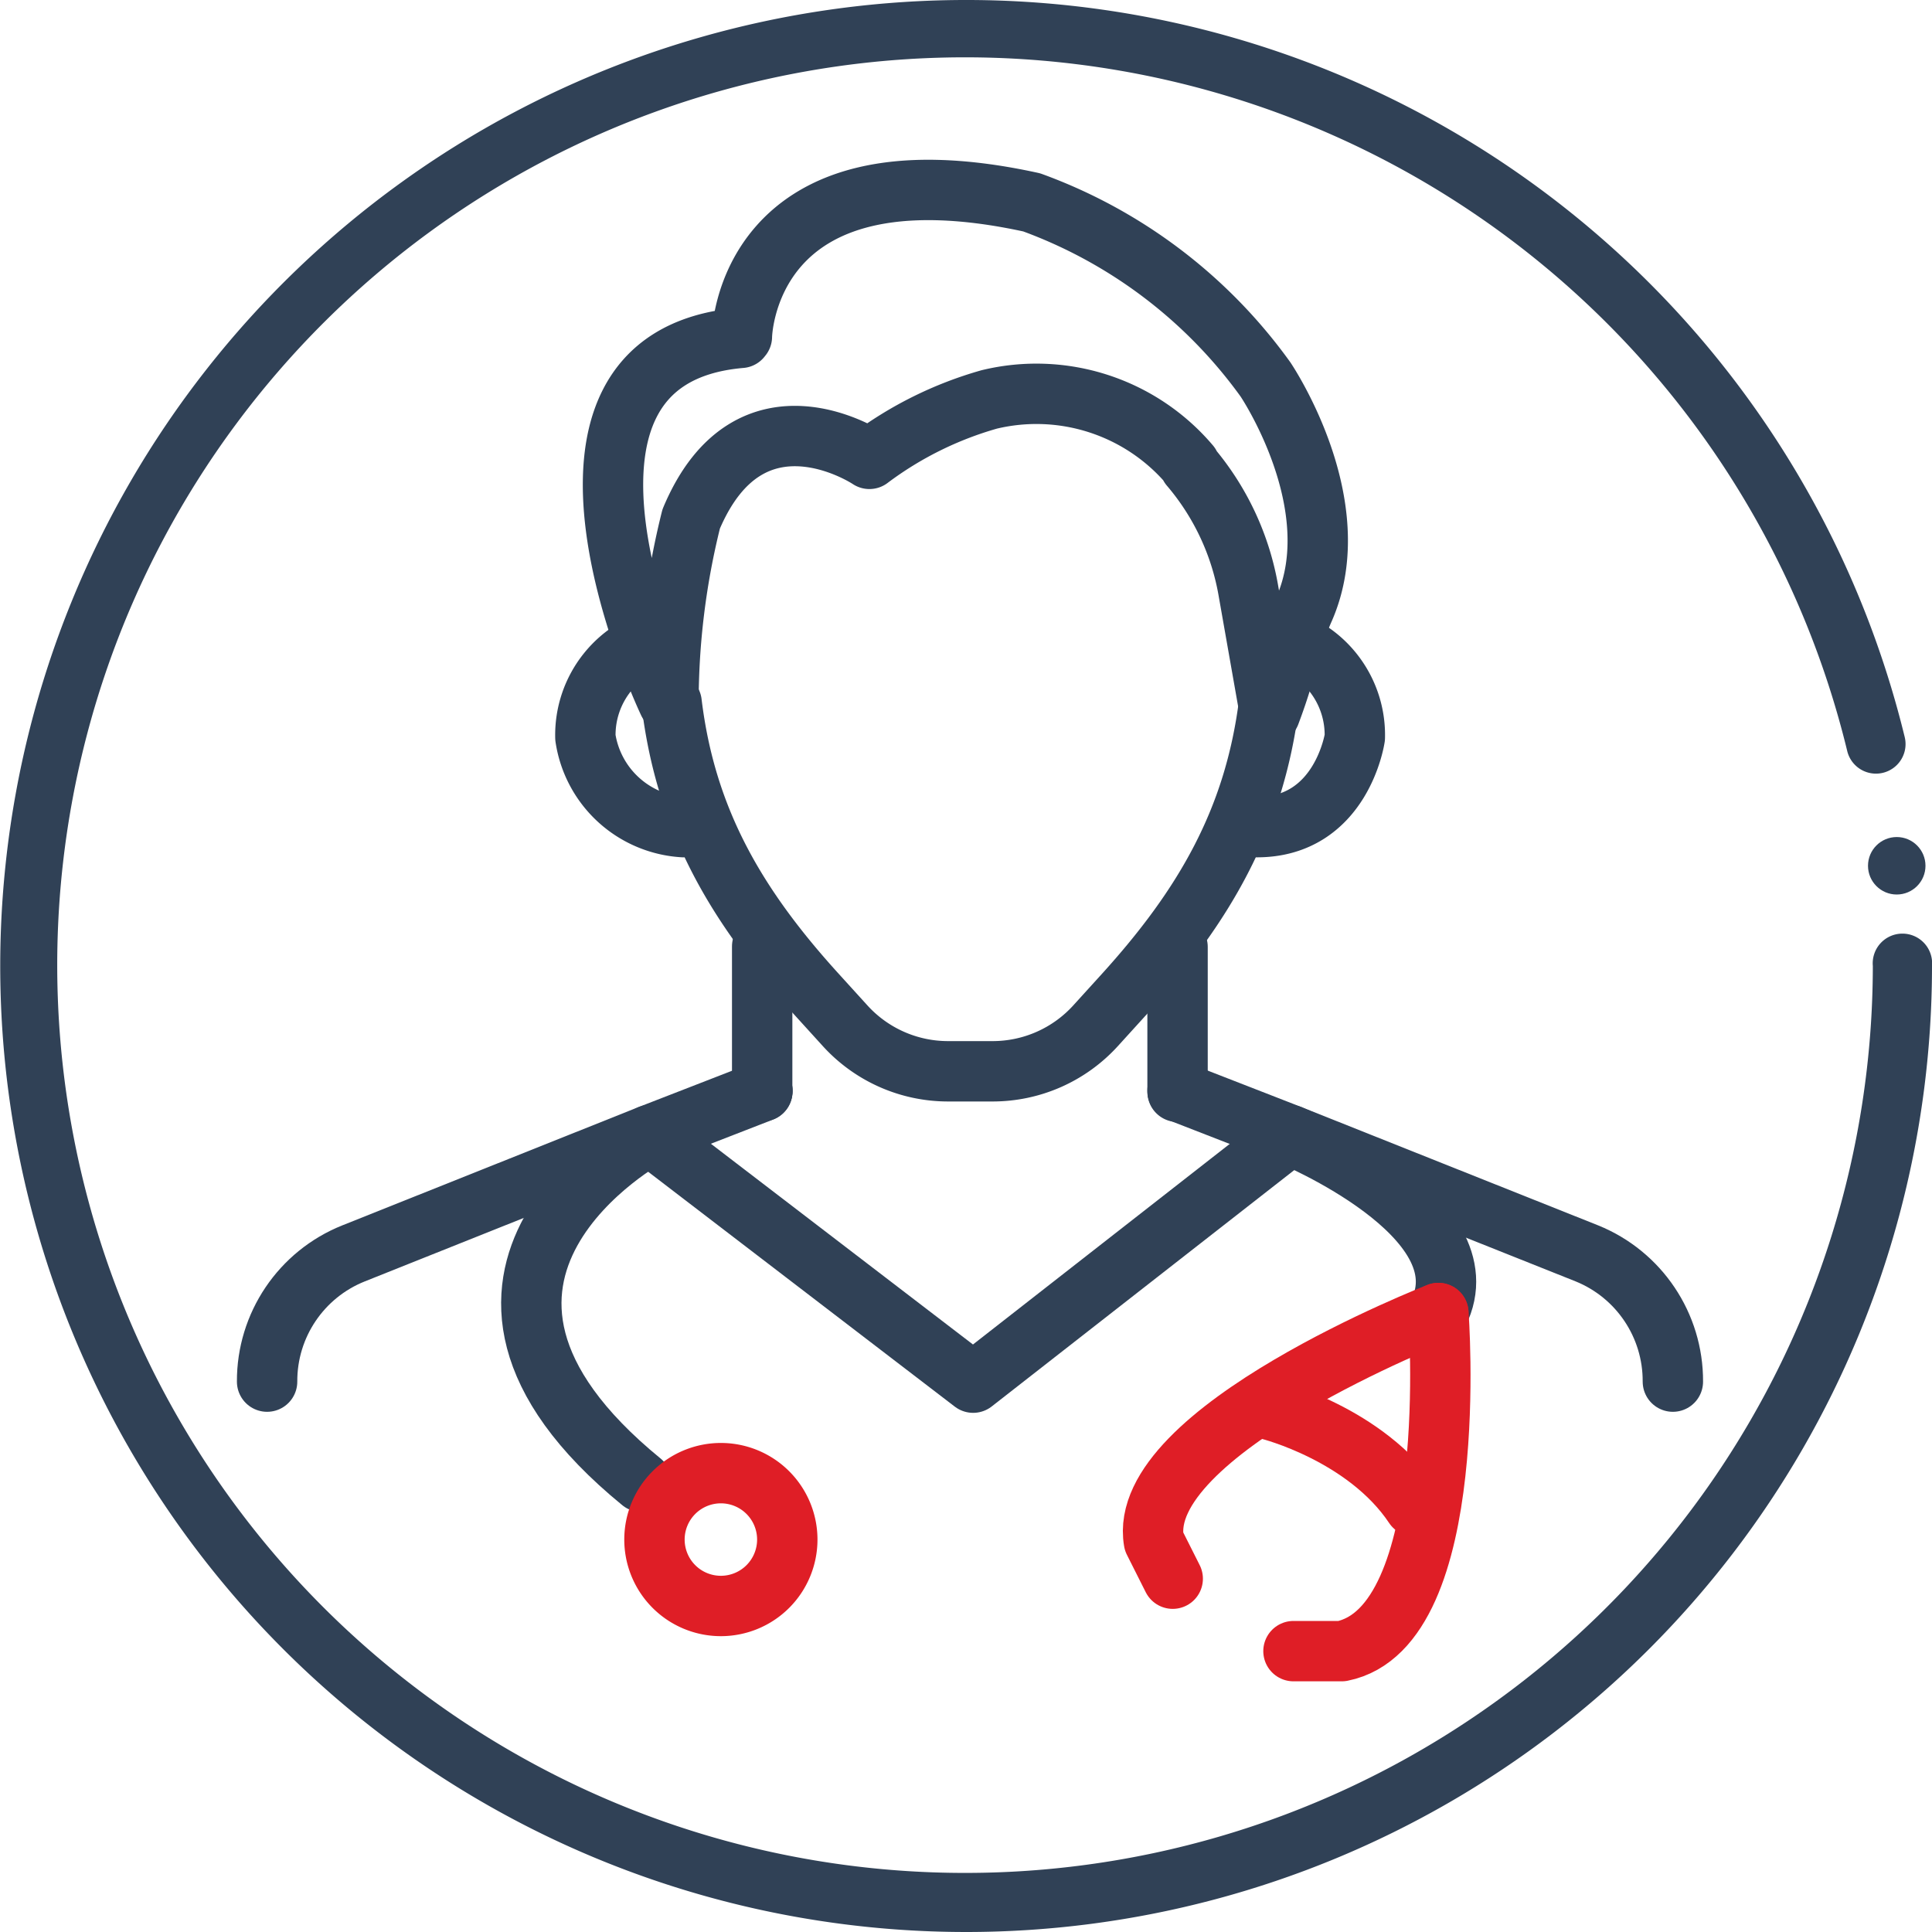
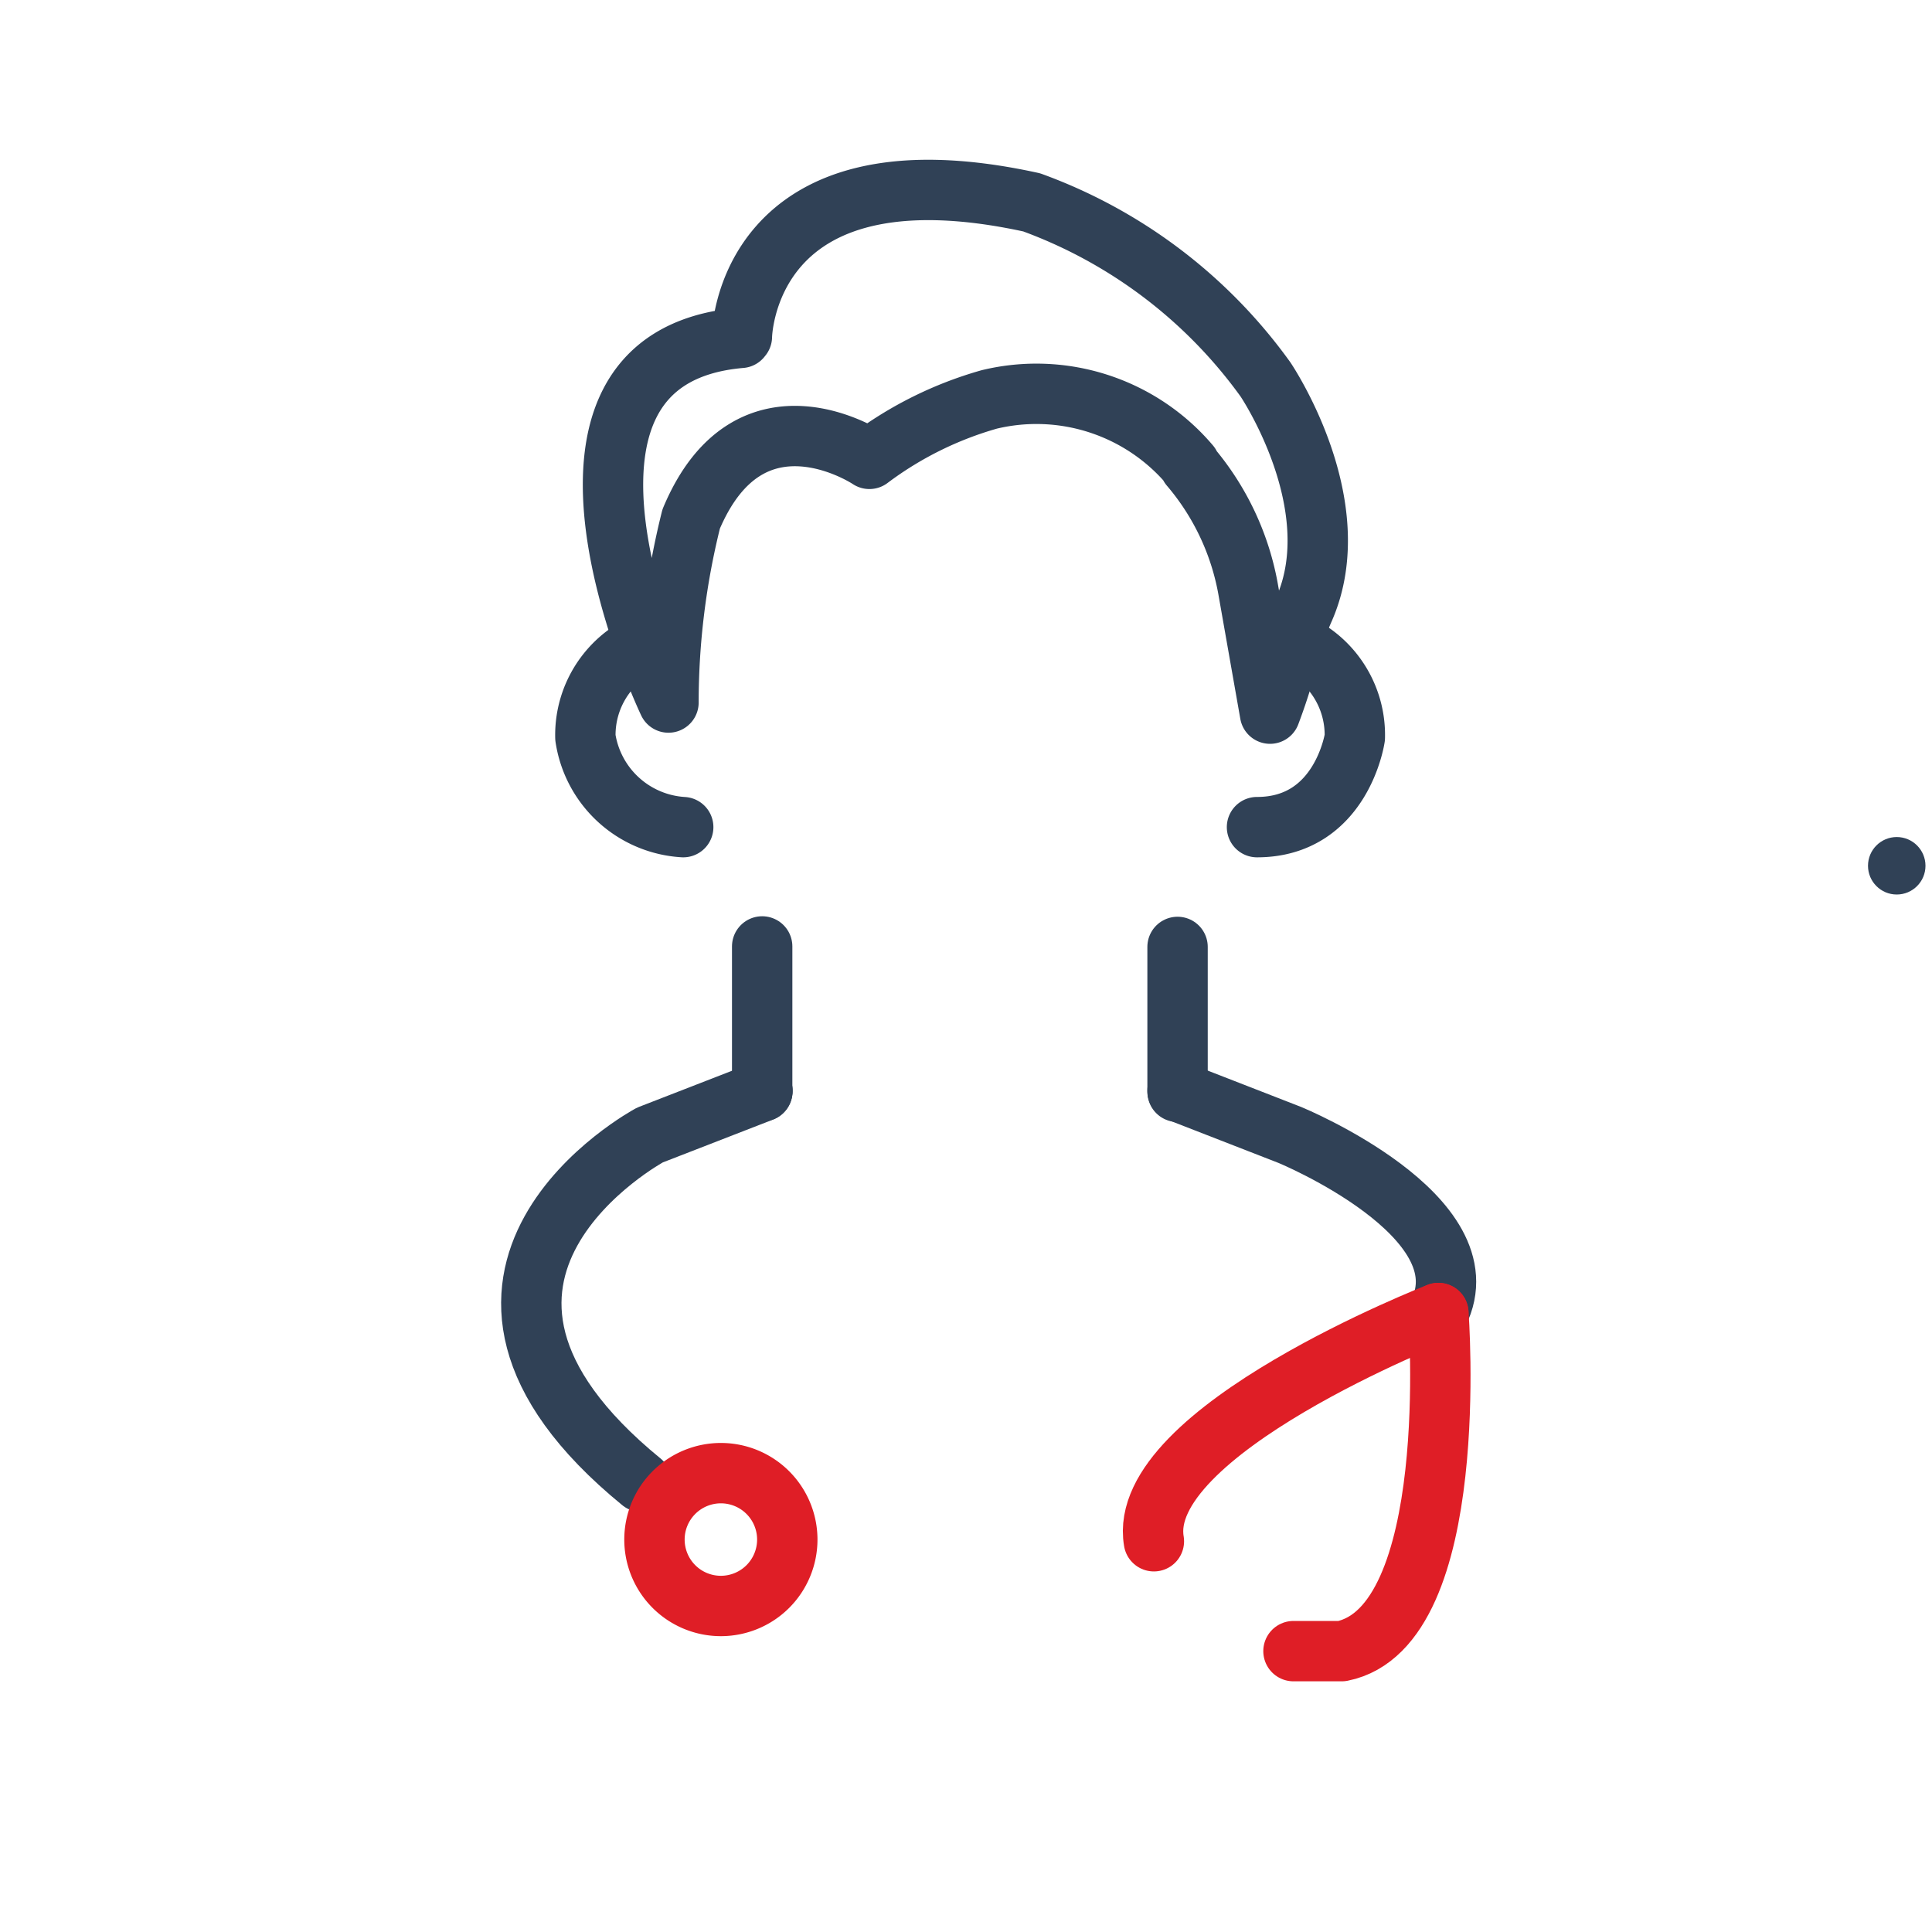
<svg xmlns="http://www.w3.org/2000/svg" xmlns:ns1="http://sodipodi.sourceforge.net/DTD/sodipodi-0.dtd" xmlns:ns2="http://www.inkscape.org/namespaces/inkscape" viewBox="0 0 80 80" version="1.1" id="svg34" ns1:docname="doctors.svg" ns2:version="1.0.2-2 (e86c870879, 2021-01-15)">
  <ns1:namedview pagecolor="#ffffff" bordercolor="#666666" borderopacity="1" objecttolerance="10" gridtolerance="10" guidetolerance="10" ns2:pageopacity="0" ns2:pageshadow="2" ns2:window-width="1920" ns2:window-height="1017" id="namedview36" showgrid="false" ns2:zoom="3.7565048" ns2:cx="-1.9460619" ns2:cy="40.235498" ns2:window-x="-8" ns2:window-y="-8" ns2:window-maximized="1" ns2:current-layer="Layer_1-2" />
  <defs id="defs4">
    <style id="style2">.cls-1{fill:#304156;}.cls-2,.cls-3{fill:none;stroke-linecap:round;stroke-linejoin:round;stroke-width:2.5px;}.cls-2{stroke:#304156;}.cls-3{stroke:#df1e26;}</style>
  </defs>
  <g id="Layer_2" data-name="Layer 2">
    <g id="Layer_1-2" data-name="Layer 1">
-       <path class="cls-1" d="M40,80A40,40,0,1,1,78.87,30.52a1.22,1.22,0,1,1-2.38.58A37.59,37.59,0,1,0,77.55,40,1.23,1.23,0,1,1,80,40,40,40,0,0,1,40,80Z" id="path6" />
      <circle class="cls-1" cx="78.54" cy="35.85" r="1.19" id="circle8" />
      <path id="Path_14271" data-name="Path 14271" class="cls-2" d="M28.29,34.25a4.36,4.36,0,0,1-4.05-3.71,4.15,4.15,0,0,1,3.36-4.18" />
      <path id="Path_14272" data-name="Path 14272" class="cls-2" d="M52.75,26.36a4.15,4.15,0,0,1,3.35,4.18s-.54,3.71-4.05,3.71" />
-       <path id="Path_14273" data-name="Path 14273" class="cls-2" d="M52.55,29.1c-.61,4.87-2.71,8.44-6,12.07l-1.19,1.31a5.76,5.76,0,0,1-4.26,1.88H39.27A5.76,5.76,0,0,1,35,42.48l-1.19-1.31c-3.3-3.63-5.41-7.2-6-12.07" />
      <path id="Path_14274" data-name="Path 14274" class="cls-2" d="M30.72,13.94s.09-8.17,12-5.56a20.6,20.6,0,0,1,9.68,7.33S55.9,20.88,54,25.22c-.63,1.42-.59,2.15-1.41,4.33L51.7,24.5a10.78,10.78,0,0,0-2.43-5.2l0-.05a8.33,8.33,0,0,0-8.31-2.71A15.14,15.14,0,0,0,36,19s-4.94-3.32-7.38,2.49a31.39,31.39,0,0,0-.94,7.6s-6.8-14.26,3-15.1" />
-       <path id="Path_14268" data-name="Path 14268" class="cls-2" d="m 11.06,57.21 c -0.011,-2.337 1.409,-4.443 3.58,-5.31 L 26.91,47 40.296,57.253 53.42,47 65.71,51.9 c 2.161,0.875 3.571,2.978 3.56,5.31" ns1:nodetypes="ccccccc" />
      <path id="Path_14269" data-name="Path 14269" class="cls-2" d="M48.76,45.21h0v-6" />
      <path id="Path_14269-2" data-name="Path 14269" class="cls-2" d="M31.56,39.19v6h0" />
      <g id="Group_16635" data-name="Group 16635">
        <path id="Path_14279" data-name="Path 14279" class="cls-2" d="m 48.76,45.16 v 0" ns1:nodetypes="cc" />
        <path id="Path_14280" data-name="Path 14280" class="cls-2" d="m 31.57,45.16 v 0" ns1:nodetypes="cc" />
      </g>
      <path class="cls-2" d="M31.57,45.19,26.91,47s-10.81,5.81-.35,14.36" id="path21" />
      <path id="Path_14283" data-name="Path 14283" class="cls-3" d="M32.6,63.75A2.75,2.75,0,1,1,29.86,61h0a2.75,2.75,0,0,1,2.74,2.75" />
      <path class="cls-2" d="M48.77,45.19,53.42,47s8.14,3.36,6.14,7.36" id="path24" />
-       <path class="cls-3" d="M59.56,54.37S47,59.27,47.78,63.82l.78,1.55" id="path26" />
+       <path class="cls-3" d="M59.56,54.37S47,59.27,47.78,63.82" id="path26" />
      <path class="cls-3" d="M59.56,54.37s1,13-4,14h-2" id="path28" />
-       <path class="cls-3" d="M52.56,58.37s4,1,6,4" id="path30" />
    </g>
  </g>
</svg>